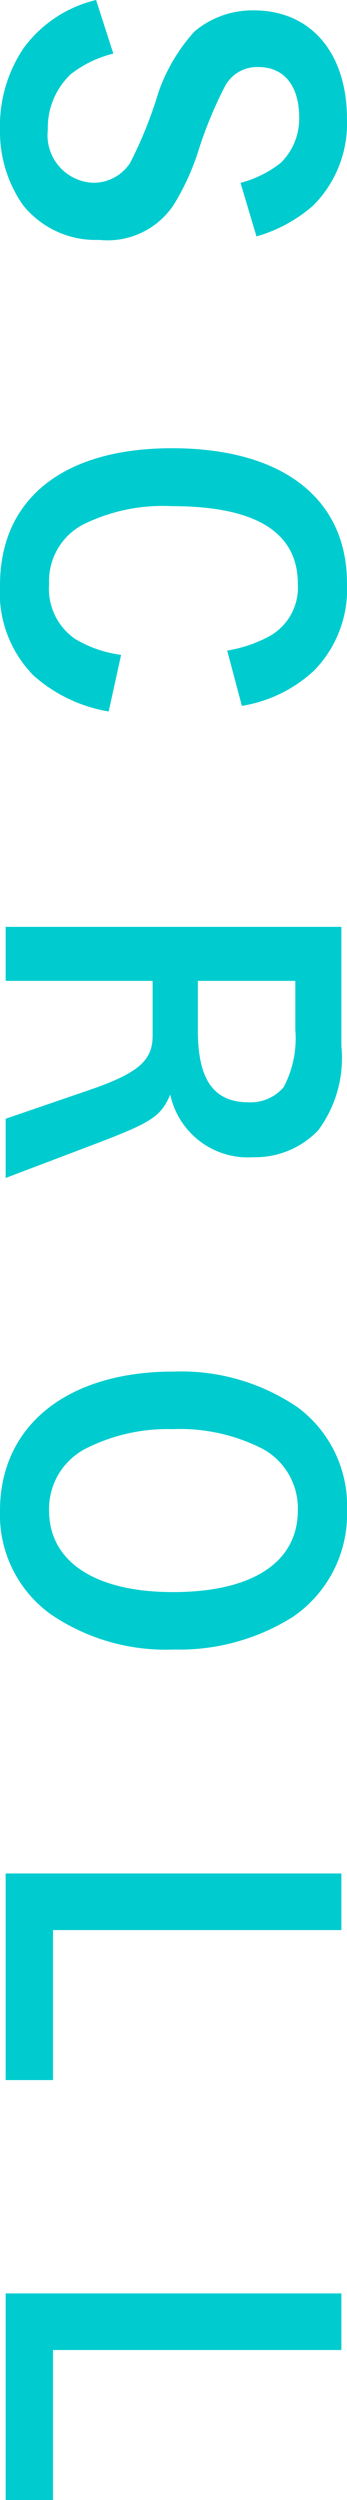
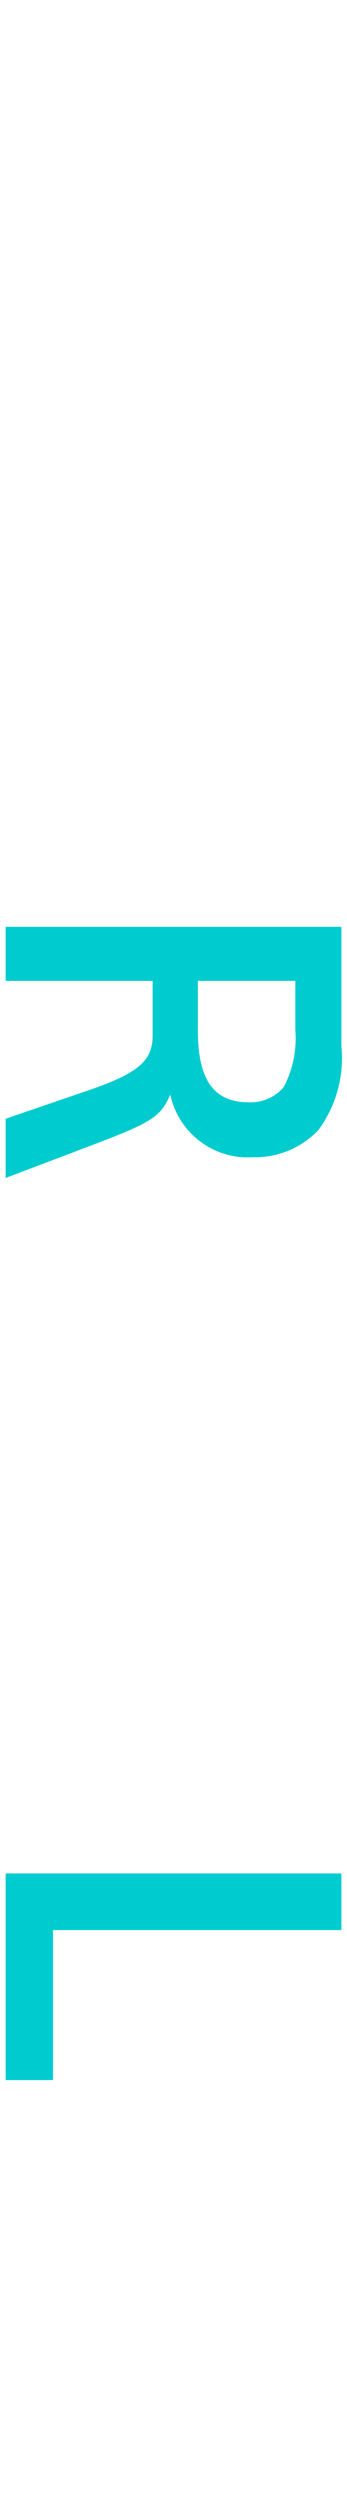
<svg xmlns="http://www.w3.org/2000/svg" width="8.046" height="57.806" viewBox="0 0 8.046 57.806">
  <defs>
    <style>
      .cls-1 {
        fill: #00cccf;
      }
    </style>
  </defs>
  <g id="レイヤー_2" data-name="レイヤー 2">
    <g id="obj">
      <g>
-         <path class="cls-1" d="M5.577,4.228a2.555,2.555,0,0,0,.93-.46,1.423,1.423,0,0,0,.43-1.049c0-.739-.351-1.169-.95-1.169a.842.842,0,0,0-.779.46A9.675,9.675,0,0,0,4.628,3.398,5.672,5.672,0,0,1,4.027,4.737a1.843,1.843,0,0,1-1.729.81A2.157,2.157,0,0,1,.529,4.737,2.964,2.964,0,0,1,0,2.998,3.215,3.215,0,0,1,.55,1.109,2.914,2.914,0,0,1,2.228,0l.4,1.239a2.621,2.621,0,0,0-.99.479,1.701,1.701,0,0,0-.529,1.279,1.101,1.101,0,0,0,1.05,1.229,1.015,1.015,0,0,0,.859-.46,9.754,9.754,0,0,0,.659-1.639A4.114,4.114,0,0,1,4.508.729,2.087,2.087,0,0,1,5.887.24c1.319,0,2.159.979,2.159,2.519a2.684,2.684,0,0,1-.79,1.999,3.446,3.446,0,0,1-1.309.709Z" />
-         <path class="cls-1" d="M2.52,16.451A3.485,3.485,0,0,1,.779,15.621,2.723,2.723,0,0,1,0,13.532c0-1.999,1.469-3.168,3.988-3.168,2.559,0,4.058,1.16,4.058,3.128a2.695,2.695,0,0,1-.749,1.999,3.2,3.2,0,0,1-1.689.83l-.34-1.279a3.058,3.058,0,0,0,.899-.29A1.288,1.288,0,0,0,6.906,13.502c0-1.199-.979-1.799-2.928-1.799a4.156,4.156,0,0,0-2.06.43,1.471,1.471,0,0,0-.779,1.369,1.407,1.407,0,0,0,.6,1.27,2.774,2.774,0,0,0,1.069.37Z" />
        <path class="cls-1" d="M7.916,24.189a2.803,2.803,0,0,1-.54,1.949,2.029,2.029,0,0,1-1.509.62,1.839,1.839,0,0,1-1.919-1.449c-.22.509-.42.64-1.759,1.149L.131,27.237V25.868l1.928-.66c1.14-.39,1.48-.68,1.48-1.259V22.68H.131v-1.249H7.916ZM4.588,23.829c0,1.14.369,1.659,1.18,1.659a1.009,1.009,0,0,0,.809-.35,2.404,2.404,0,0,0,.271-1.319V22.68H4.588Z" />
-         <path class="cls-1" d="M1.17,37.321A2.83,2.83,0,0,1,0,34.932c0-1.969,1.56-3.218,4.018-3.218a4.8,4.8,0,0,1,2.889.83,2.838,2.838,0,0,1,1.14,2.379,2.876,2.876,0,0,1-1.249,2.458,4.942,4.942,0,0,1-2.77.76A4.74,4.74,0,0,1,1.17,37.321Zm5.736-2.398a1.565,1.565,0,0,0-.81-1.419,4.213,4.213,0,0,0-2.099-.459,4.201,4.201,0,0,0-2.009.45,1.568,1.568,0,0,0-.85,1.429c0,1.189,1.069,1.889,2.878,1.889C5.857,36.811,6.906,36.122,6.906,34.922Z" />
        <path class="cls-1" d="M1.229,44.628v3.468H.131V43.319H7.916v1.309Z" />
-         <path class="cls-1" d="M1.229,54.338v3.468H.131V53.029H7.916v1.309Z" />
      </g>
    </g>
  </g>
</svg>